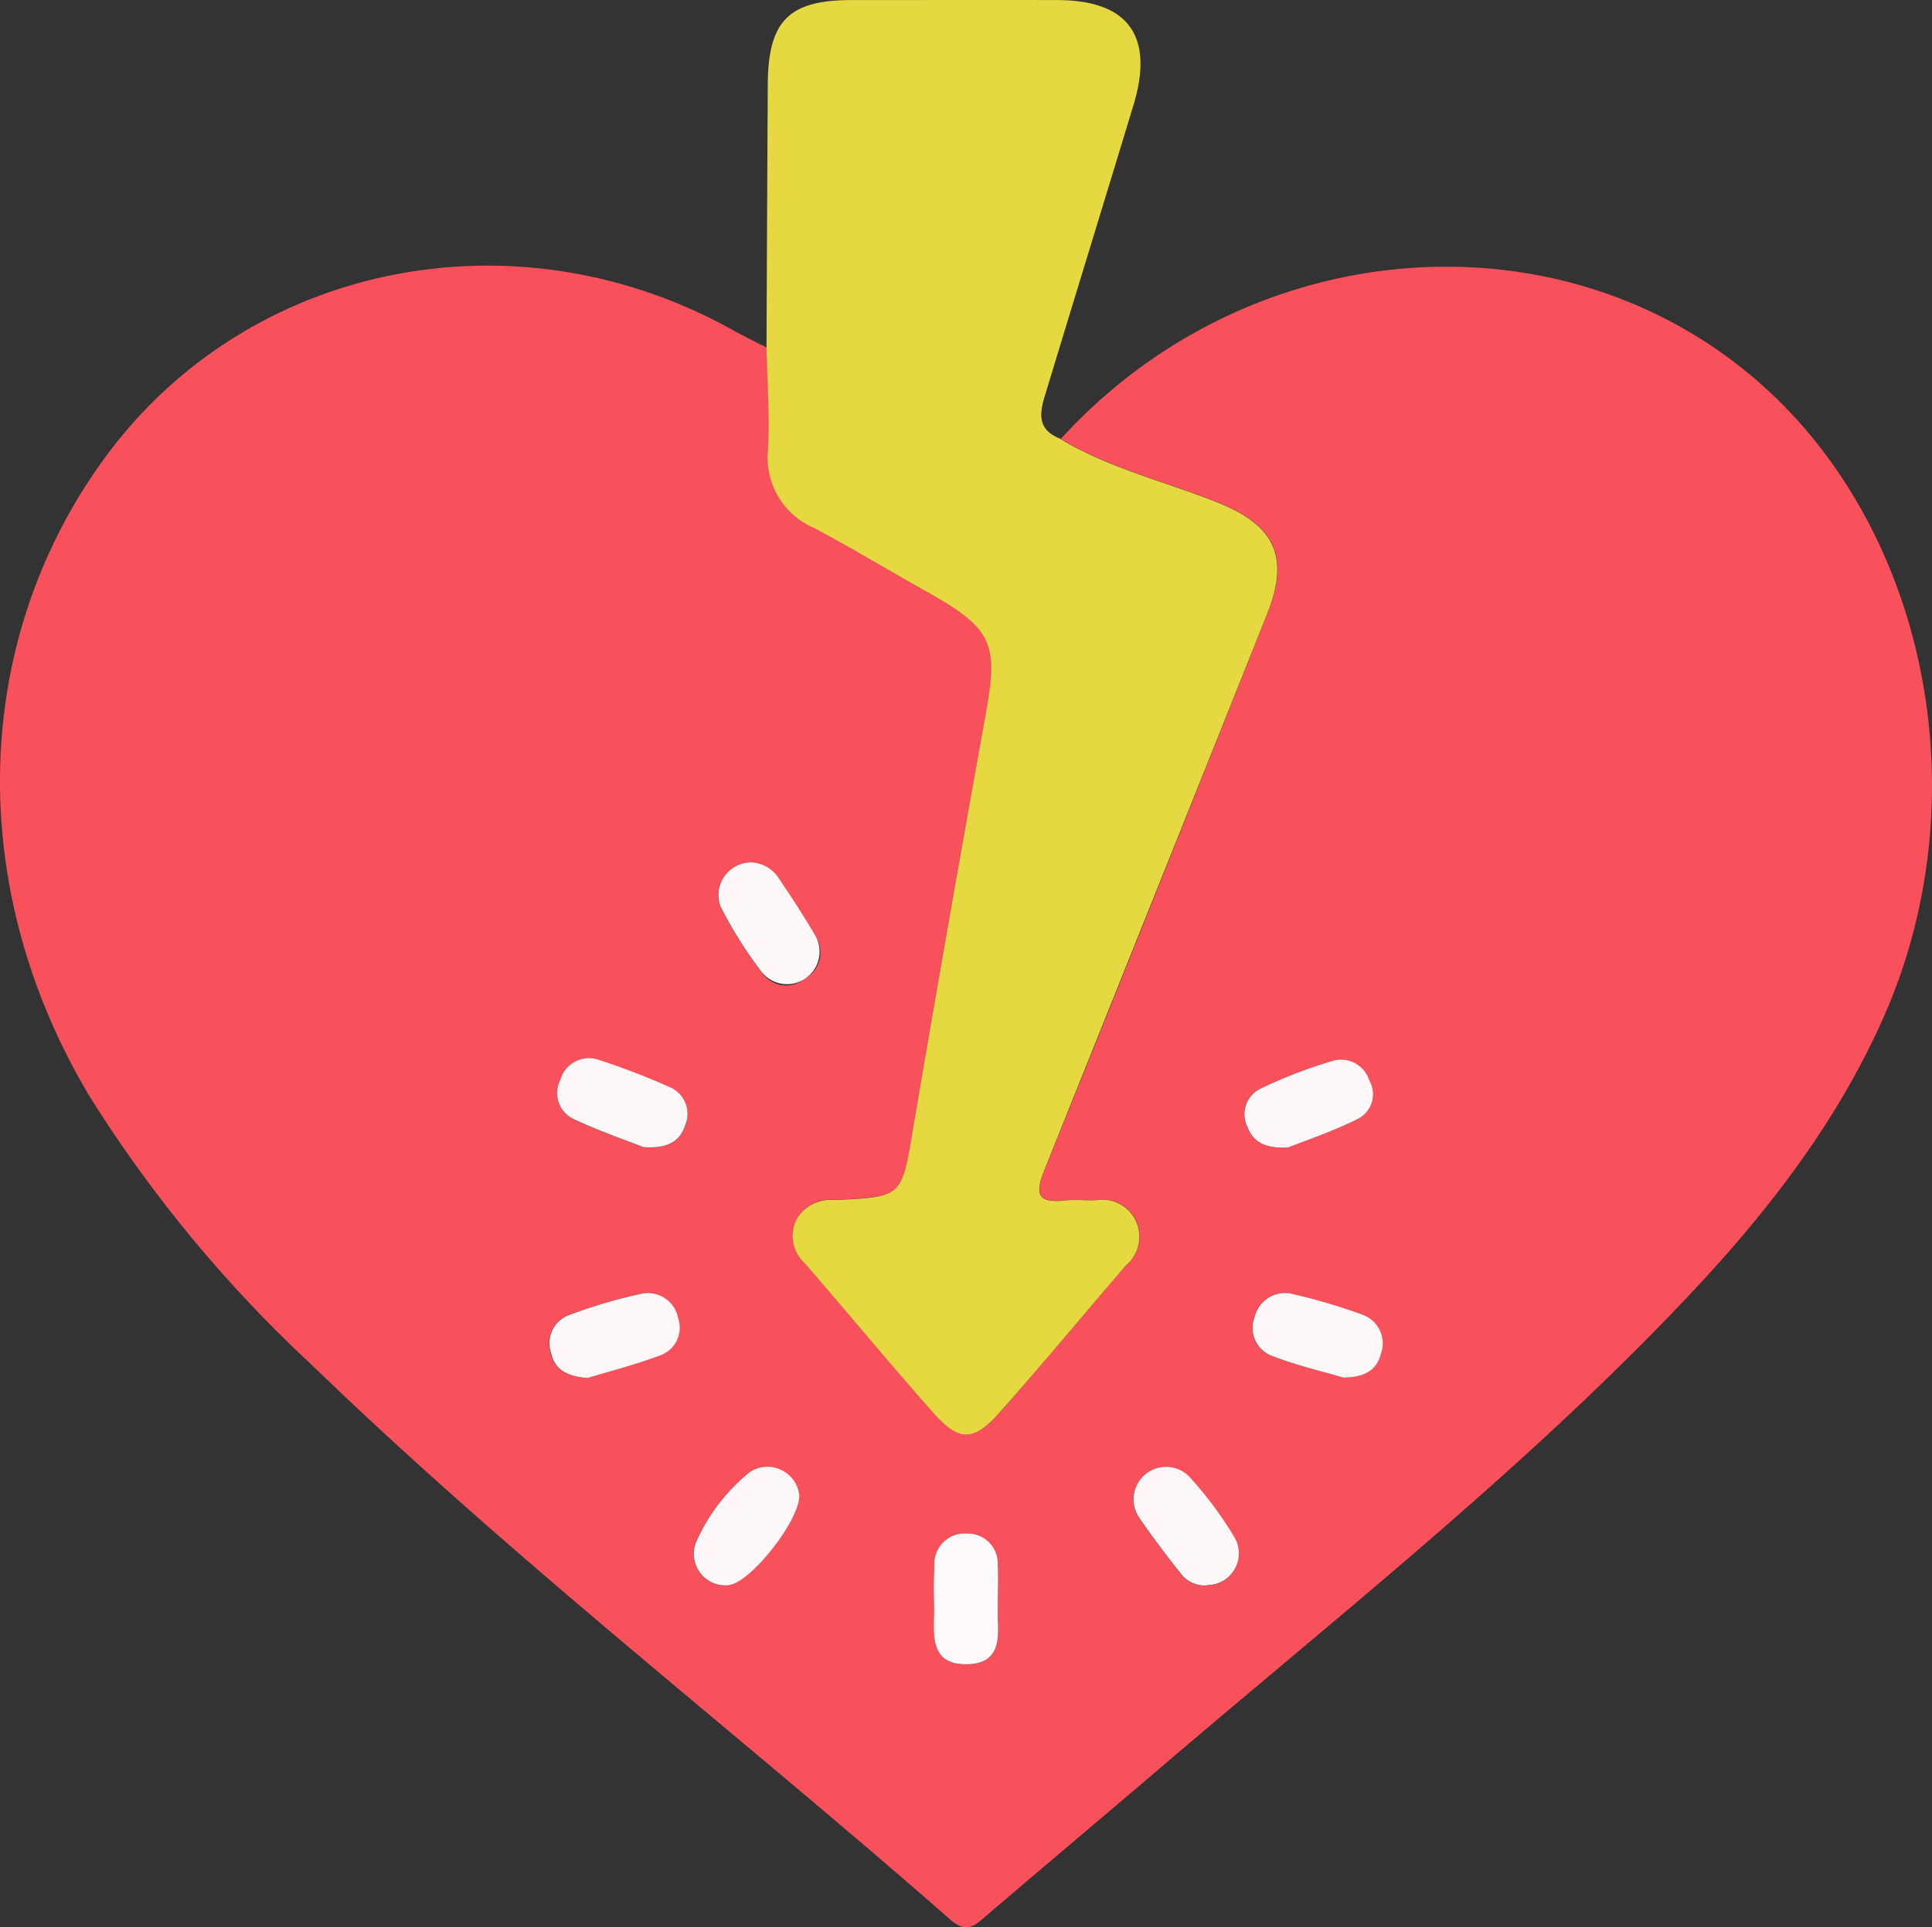
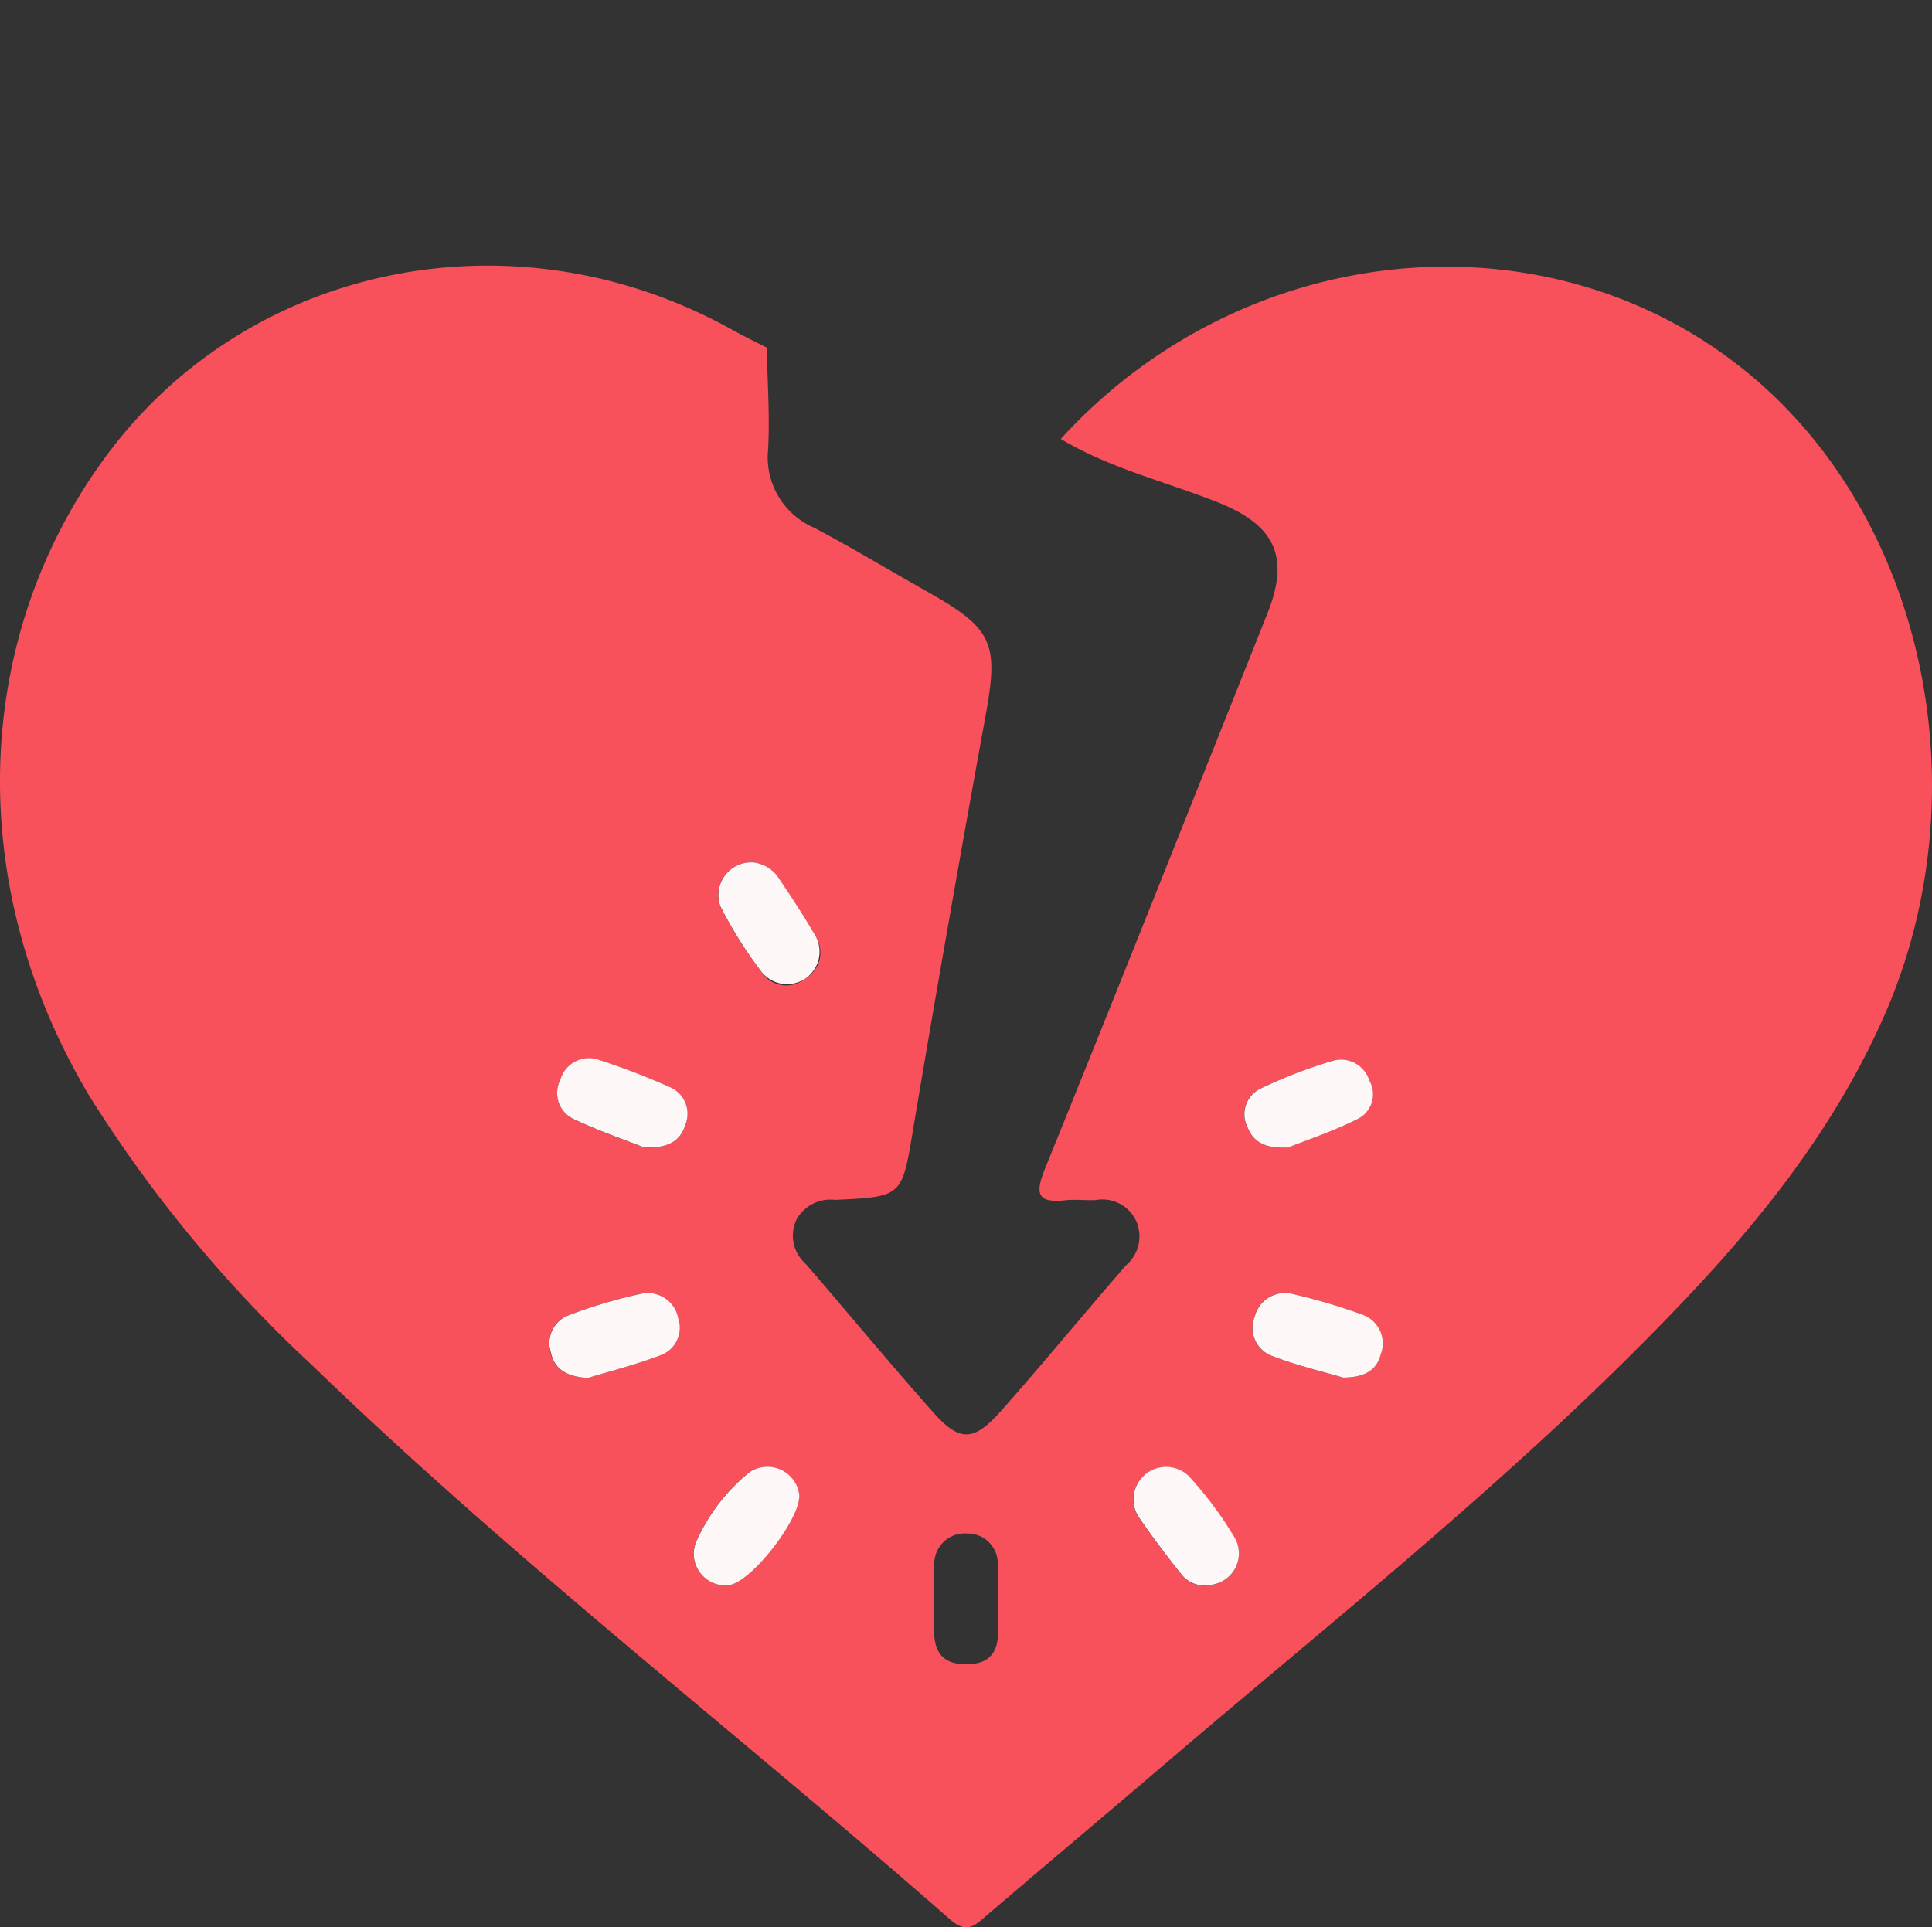
<svg xmlns="http://www.w3.org/2000/svg" width="107.61" height="107.368" viewBox="0 0 107.61 107.368">
  <rect x="0" y="0" width="107.61" height="107.368" fill="#333333" stroke="none" />
  <g id="Shock" transform="translate(-0.006 0.004)">
    <path id="Path_170" data-name="Path 170" d="M59.08,24.46c10.31-11.33,27.48-12.85,38.59-3.43,9.64,8.18,12.71,23.25,7.27,35.59-2.67,6.05-6.68,11.15-11.19,15.89-8.9,9.36-19.03,17.36-28.82,25.72-3.3,2.82-6.62,5.61-9.92,8.43-.65.55-1.11,1.12-2.08.27C41.14,96.59,28.71,87,17.42,76.08A74.169,74.169,0,0,1,5,61.08c-6.96-11.63-6.62-25.39.86-35.6C13.8,14.64,28.73,11.62,40.85,18.4c.61.34,1.24.64,1.86.96.04,1.89.18,3.78.08,5.66a4.274,4.274,0,0,0,2.57,4.38c2.1,1.11,4.14,2.34,6.21,3.51,3.78,2.12,4.08,2.89,3.31,7.08q-2.085,11.43-4.01,22.89c-.63,3.76-.56,3.79-4.36,3.96a2.161,2.161,0,0,0-2.12,1.06,2.077,2.077,0,0,0,.48,2.49c2.38,2.75,4.69,5.56,7.11,8.28,1.48,1.66,2.25,1.65,3.77-.06,2.37-2.67,4.63-5.43,6.97-8.12a2.114,2.114,0,0,0,.57-2.47,2.068,2.068,0,0,0-2.25-1.17c-.56.03-1.13-.05-1.68.01-1.54.17-1.73-.32-1.16-1.73,4.18-10.3,8.28-20.63,12.4-30.96,1.27-3.18.41-4.93-2.79-6.2-2.91-1.15-6-1.89-8.72-3.52ZM41.92,48.04a1.823,1.823,0,0,0-1.8,2.44,23.3,23.3,0,0,0,2.32,3.69,1.636,1.636,0,0,0,2.41.34,1.656,1.656,0,0,0,.57-2.37c-.67-1.13-1.39-2.24-2.12-3.33a1.966,1.966,0,0,0-1.38-.77ZM35.85,63.91c1.36.09,2.05-.35,2.33-1.24a1.626,1.626,0,0,0-.89-2.11,39.189,39.189,0,0,0-3.9-1.5,1.66,1.66,0,0,0-2.18,1.12,1.606,1.606,0,0,0,.75,2.17c1.38.65,2.83,1.15,3.9,1.57Zm4.68,24.4c1.26-.05,4.22-3.88,3.97-5.13A1.8,1.8,0,0,0,41.76,82a10.4,10.4,0,0,0-3,3.92A1.757,1.757,0,0,0,40.53,88.31Zm26.72,0a1.763,1.763,0,0,0,1.47-2.72,21.1,21.1,0,0,0-2.48-3.32,1.813,1.813,0,0,0-2.82,2.25c.75,1.08,1.54,2.13,2.36,3.17a1.632,1.632,0,0,0,1.47.63ZM32.72,76.76c1.23-.37,2.66-.73,4.02-1.25a1.632,1.632,0,0,0,1.02-2.07,1.7,1.7,0,0,0-2.06-1.37,28.484,28.484,0,0,0-4.02,1.19,1.671,1.671,0,0,0-1.01,2.08c.2.97.92,1.34,2.04,1.42Zm42.09-.02c1.1,0,1.84-.34,2.09-1.29a1.707,1.707,0,0,0-1.06-2.23,32.135,32.135,0,0,0-3.82-1.13,1.734,1.734,0,0,0-2.14,1.26,1.669,1.669,0,0,0,1.07,2.22C72.25,76.07,73.62,76.39,74.81,76.74ZM71.75,63.92c1.02-.41,2.47-.89,3.83-1.57a1.536,1.536,0,0,0,.69-2.15,1.666,1.666,0,0,0-2-1.12,27.262,27.262,0,0,0-4.08,1.57,1.579,1.579,0,0,0-.7,2.16c.31.78.94,1.18,2.26,1.11ZM55.58,89.76c0-1.18.03-1.87,0-2.57a1.669,1.669,0,0,0-1.69-1.76,1.691,1.691,0,0,0-1.84,1.82,20.788,20.788,0,0,0-.02,2.09c.05,1.4-.42,3.33,1.72,3.37,2.32.05,1.78-1.99,1.84-2.96Z" fill="#f8515c" />
-     <path id="Path_171" data-name="Path 171" d="M59.08,24.46c2.72,1.63,5.8,2.36,8.72,3.52,3.2,1.27,4.05,3.02,2.79,6.2q-6.18,15.48-12.4,30.96c-.57,1.41-.38,1.9,1.16,1.73.55-.06,1.12.01,1.68-.01a2.068,2.068,0,0,1,2.25,1.17,2.1,2.1,0,0,1-.57,2.47c-2.33,2.7-4.6,5.45-6.97,8.12-1.51,1.71-2.29,1.72-3.77.06-2.41-2.72-4.73-5.53-7.11-8.28a2.077,2.077,0,0,1-.48-2.49,2.187,2.187,0,0,1,2.12-1.06c3.8-.17,3.73-.2,4.36-3.96Q52.8,51.43,54.87,40c.77-4.19.47-4.96-3.31-7.08-2.07-1.16-4.11-2.4-6.21-3.51a4.274,4.274,0,0,1-2.57-4.38c.1-1.88-.04-3.77-.08-5.66q.03-7.335.07-14.67C42.79,1.18,43.93.01,47.38,0c3.84,0,7.68-.01,11.53,0,3.95.01,5.39,2.01,4.23,5.85-1.6,5.27-3.22,10.54-4.82,15.81-.33,1.09-.75,2.21.77,2.79Z" fill="#e6d840" />
    <path id="Path_172" data-name="Path 172" d="M41.93,48.04a1.966,1.966,0,0,1,1.38.77c.73,1.09,1.46,2.19,2.12,3.33a1.811,1.811,0,0,1-2.98,2.03,23.3,23.3,0,0,1-2.32-3.69A1.823,1.823,0,0,1,41.93,48.04Z" fill="#fef7f7" />
    <path id="Path_173" data-name="Path 173" d="M35.86,63.91c-1.07-.42-2.52-.92-3.9-1.57a1.6,1.6,0,0,1-.75-2.17,1.66,1.66,0,0,1,2.18-1.12,39.189,39.189,0,0,1,3.9,1.5,1.617,1.617,0,0,1,.89,2.11c-.28.89-.96,1.34-2.33,1.24Z" fill="#fef7f7" />
    <path id="Path_174" data-name="Path 174" d="M40.54,88.31a1.755,1.755,0,0,1-1.77-2.39,10.4,10.4,0,0,1,3-3.92,1.79,1.79,0,0,1,2.74,1.18C44.76,84.43,41.8,88.26,40.54,88.31Z" fill="#fef7f7" />
    <path id="Path_175" data-name="Path 175" d="M67.26,88.31a1.632,1.632,0,0,1-1.47-.63c-.82-1.03-1.61-2.08-2.36-3.17a1.813,1.813,0,0,1,2.82-2.25,20.94,20.94,0,0,1,2.48,3.32,1.766,1.766,0,0,1-1.47,2.72Z" fill="#fef7f7" />
-     <path id="Path_176" data-name="Path 176" d="M32.73,76.76c-1.12-.08-1.84-.45-2.04-1.42a1.658,1.658,0,0,1,1.01-2.08,28.1,28.1,0,0,1,4.02-1.19,1.717,1.717,0,0,1,2.06,1.37,1.632,1.632,0,0,1-1.02,2.07c-1.37.52-2.8.88-4.02,1.25Z" fill="#fef7f7" />
+     <path id="Path_176" data-name="Path 176" d="M32.73,76.76c-1.12-.08-1.84-.45-2.04-1.42a1.658,1.658,0,0,1,1.01-2.08,28.1,28.1,0,0,1,4.02-1.19,1.717,1.717,0,0,1,2.06,1.37,1.632,1.632,0,0,1-1.02,2.07c-1.37.52-2.8.88-4.02,1.25" fill="#fef7f7" />
    <path id="Path_177" data-name="Path 177" d="M74.82,76.74c-1.19-.35-2.56-.67-3.86-1.17a1.669,1.669,0,0,1-1.07-2.22,1.737,1.737,0,0,1,2.14-1.26,32.135,32.135,0,0,1,3.82,1.13,1.7,1.7,0,0,1,1.06,2.23C76.66,76.4,75.92,76.73,74.82,76.74Z" fill="#fef7f7" />
    <path id="Path_178" data-name="Path 178" d="M71.76,63.92c-1.31.07-1.95-.32-2.26-1.11a1.585,1.585,0,0,1,.7-2.16,26.851,26.851,0,0,1,4.08-1.57,1.657,1.657,0,0,1,2,1.12,1.533,1.533,0,0,1-.69,2.15c-1.35.68-2.81,1.16-3.83,1.57Z" fill="#fef7f7" />
-     <path id="Path_179" data-name="Path 179" d="M55.59,89.75c-.07.97.48,3-1.84,2.96-2.14-.04-1.67-1.97-1.72-3.37-.02-.69-.02-1.39.02-2.09a1.691,1.691,0,0,1,1.84-1.82,1.663,1.663,0,0,1,1.69,1.76c.04.69,0,1.39,0,2.57Z" fill="#fefafb" />
  </g>
</svg>